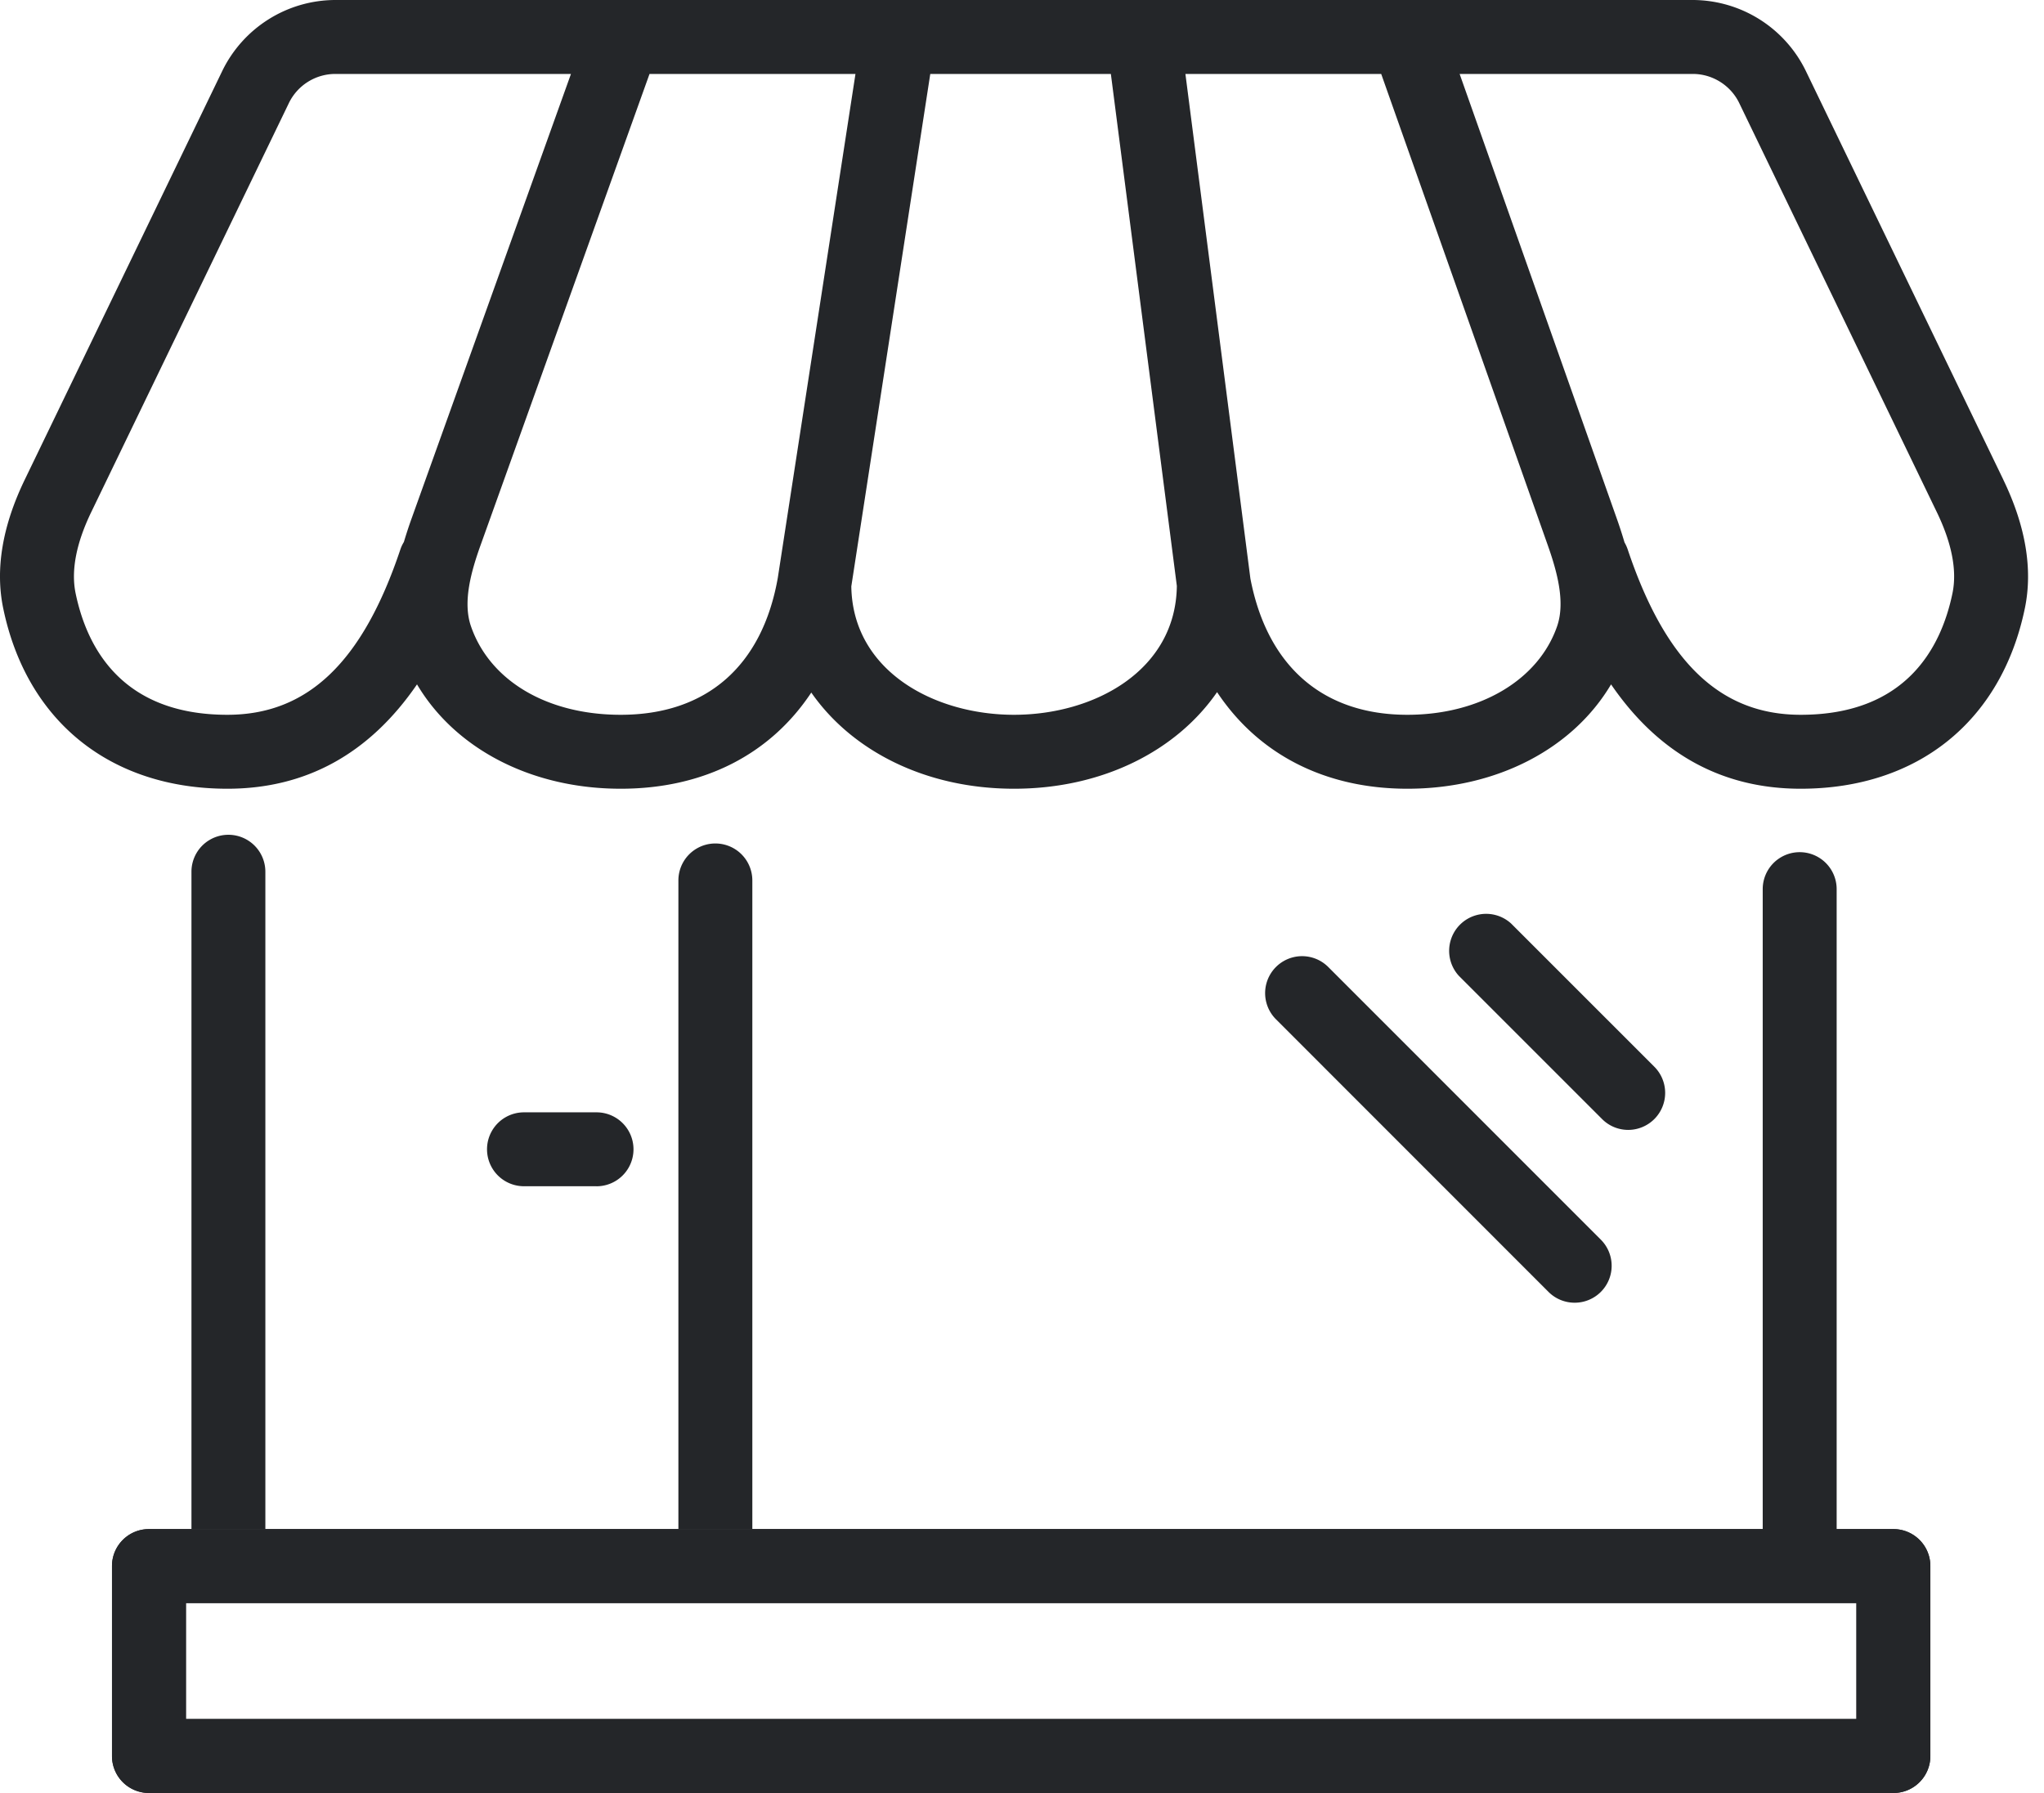
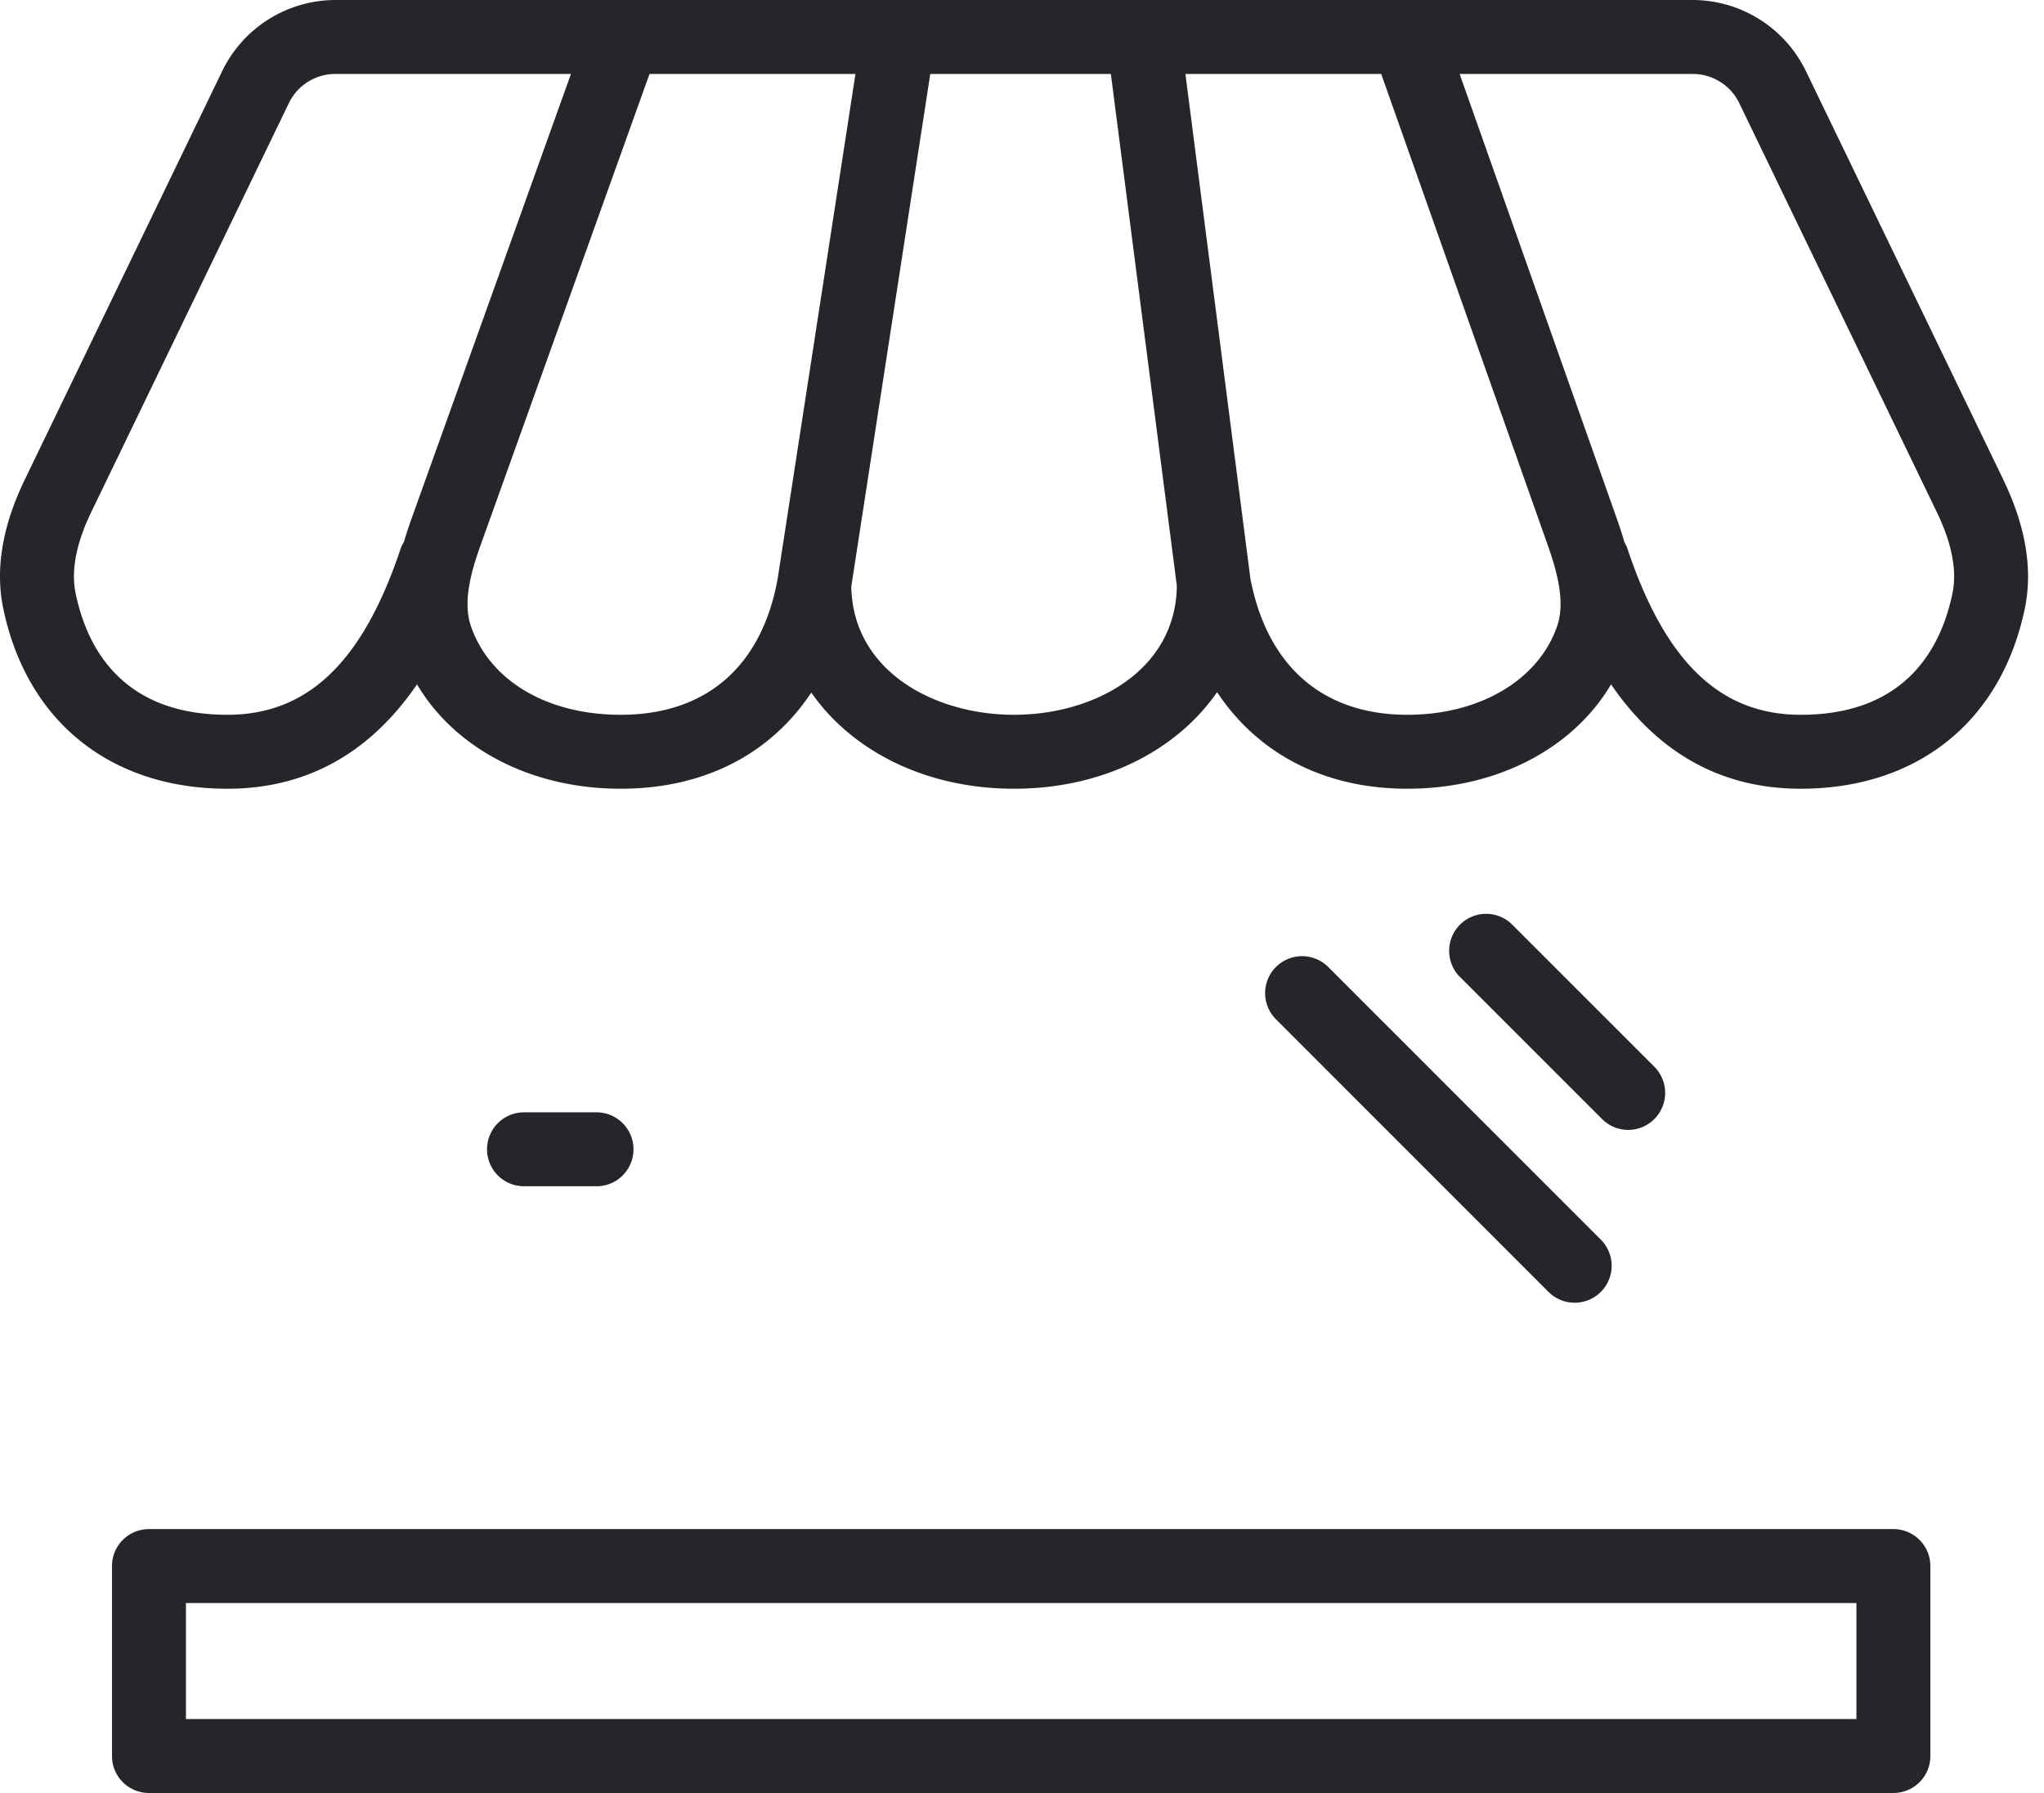
<svg xmlns="http://www.w3.org/2000/svg" width="57" height="50">
  <g fill="#242629" fill-rule="evenodd">
    <path d="M54.448 16.542c-.32 1.547-1.315 3.391-4.234 3.391-2.238 0-3.77-1.466-4.824-4.614a1.056 1.056 0 00-.088-.193 12.667 12.667 0 00-.204-.632L40.704 2.062h6.504c.547 0 1.054.318 1.292.81l5.508 11.403c.423.872.57 1.635.44 2.267zm-11.024.917c-.517 1.503-2.156 2.474-4.177 2.474-2.353 0-3.907-1.35-4.378-3.8L33.057 2.062h5.46l4.637 13.12c.265.746.502 1.6.27 2.277zm-15.146 2.474c-2.239 0-4.502-1.23-4.538-3.581l2.202-14.29h5.036l1.84 14.278c-.03 2.358-2.298 3.593-4.54 3.593zm-10.969 0c-2.052 0-3.652-.948-4.177-2.473-.233-.678.008-1.53.275-2.272l4.706-13.126h5.743L21.69 16.115c-.436 2.463-1.992 3.818-4.38 3.818zm-5.843-5.441c-.071.2-.14.41-.203.622a.988.988 0 00-.097.205c-1.054 3.148-2.587 4.614-4.825 4.614-2.92 0-3.913-1.844-4.233-3.39-.13-.633.017-1.396.439-2.268l5.51-11.403a1.44 1.44 0 011.29-.81h6.575l-4.456 12.43zm44.4-1.115l-5.51-11.403A3.517 3.517 0 0047.208 0H9.348A3.514 3.514 0 006.2 1.975L.69 13.377c-.624 1.29-.826 2.496-.601 3.583.652 3.153 2.99 5.035 6.252 5.035 2.194 0 3.963-.978 5.288-2.91 1.065 1.795 3.184 2.91 5.68 2.91 2.323 0 4.177-.964 5.315-2.682 1.136 1.632 3.194 2.682 5.654 2.682 2.466 0 4.528-1.055 5.662-2.694 1.145 1.724 2.997 2.694 5.307 2.694 2.496 0 4.615-1.115 5.68-2.91 1.325 1.933 3.093 2.91 5.287 2.91 3.263 0 5.6-1.882 6.253-5.035.224-1.087.022-2.293-.602-3.583zM16.635 33.08h-2.023a1.03 1.03 0 110-2.061h2.023a1.03 1.03 0 010 2.062m27.277 3.247c-.264 0-.528-.1-.73-.302l-7.6-7.602a1.03 1.03 0 111.458-1.458l7.6 7.602a1.03 1.03 0 01-.728 1.76m1.494-4.819c-.264 0-.527-.1-.729-.302l-3.995-3.995a1.032 1.032 0 011.458-1.458l3.995 3.995a1.032 1.032 0 01-.73 1.76M5.185 47.938h46.584v-3.235H5.185v3.235zM52.799 50H4.154a1.03 1.03 0 01-1.031-1.03v-5.298c0-.57.461-1.031 1.03-1.031H52.8c.57 0 1.031.461 1.031 1.03v5.298c0 .57-.46 1.031-1.03 1.031z" />
-     <path d="M5.185 47.938h46.584v-3.235H5.185v3.235zM52.799 50H4.154a1.03 1.03 0 01-1.031-1.03v-5.298c0-.57.461-1.031 1.03-1.031H52.8c.57 0 1.031.461 1.031 1.03v5.298c0 .57-.46 1.031-1.03 1.031zm-1.581-25.205a1.03 1.03 0 00-2.062 0V42.64h2.062V24.795z" />
-     <path d="M7.4 42.64V24.31a1.03 1.03 0 00-2.061-.001v18.333h2.06zm13.58 0V24.553a1.03 1.03 0 00-2.062-.001v18.09h2.061z" />
  </g>
</svg>